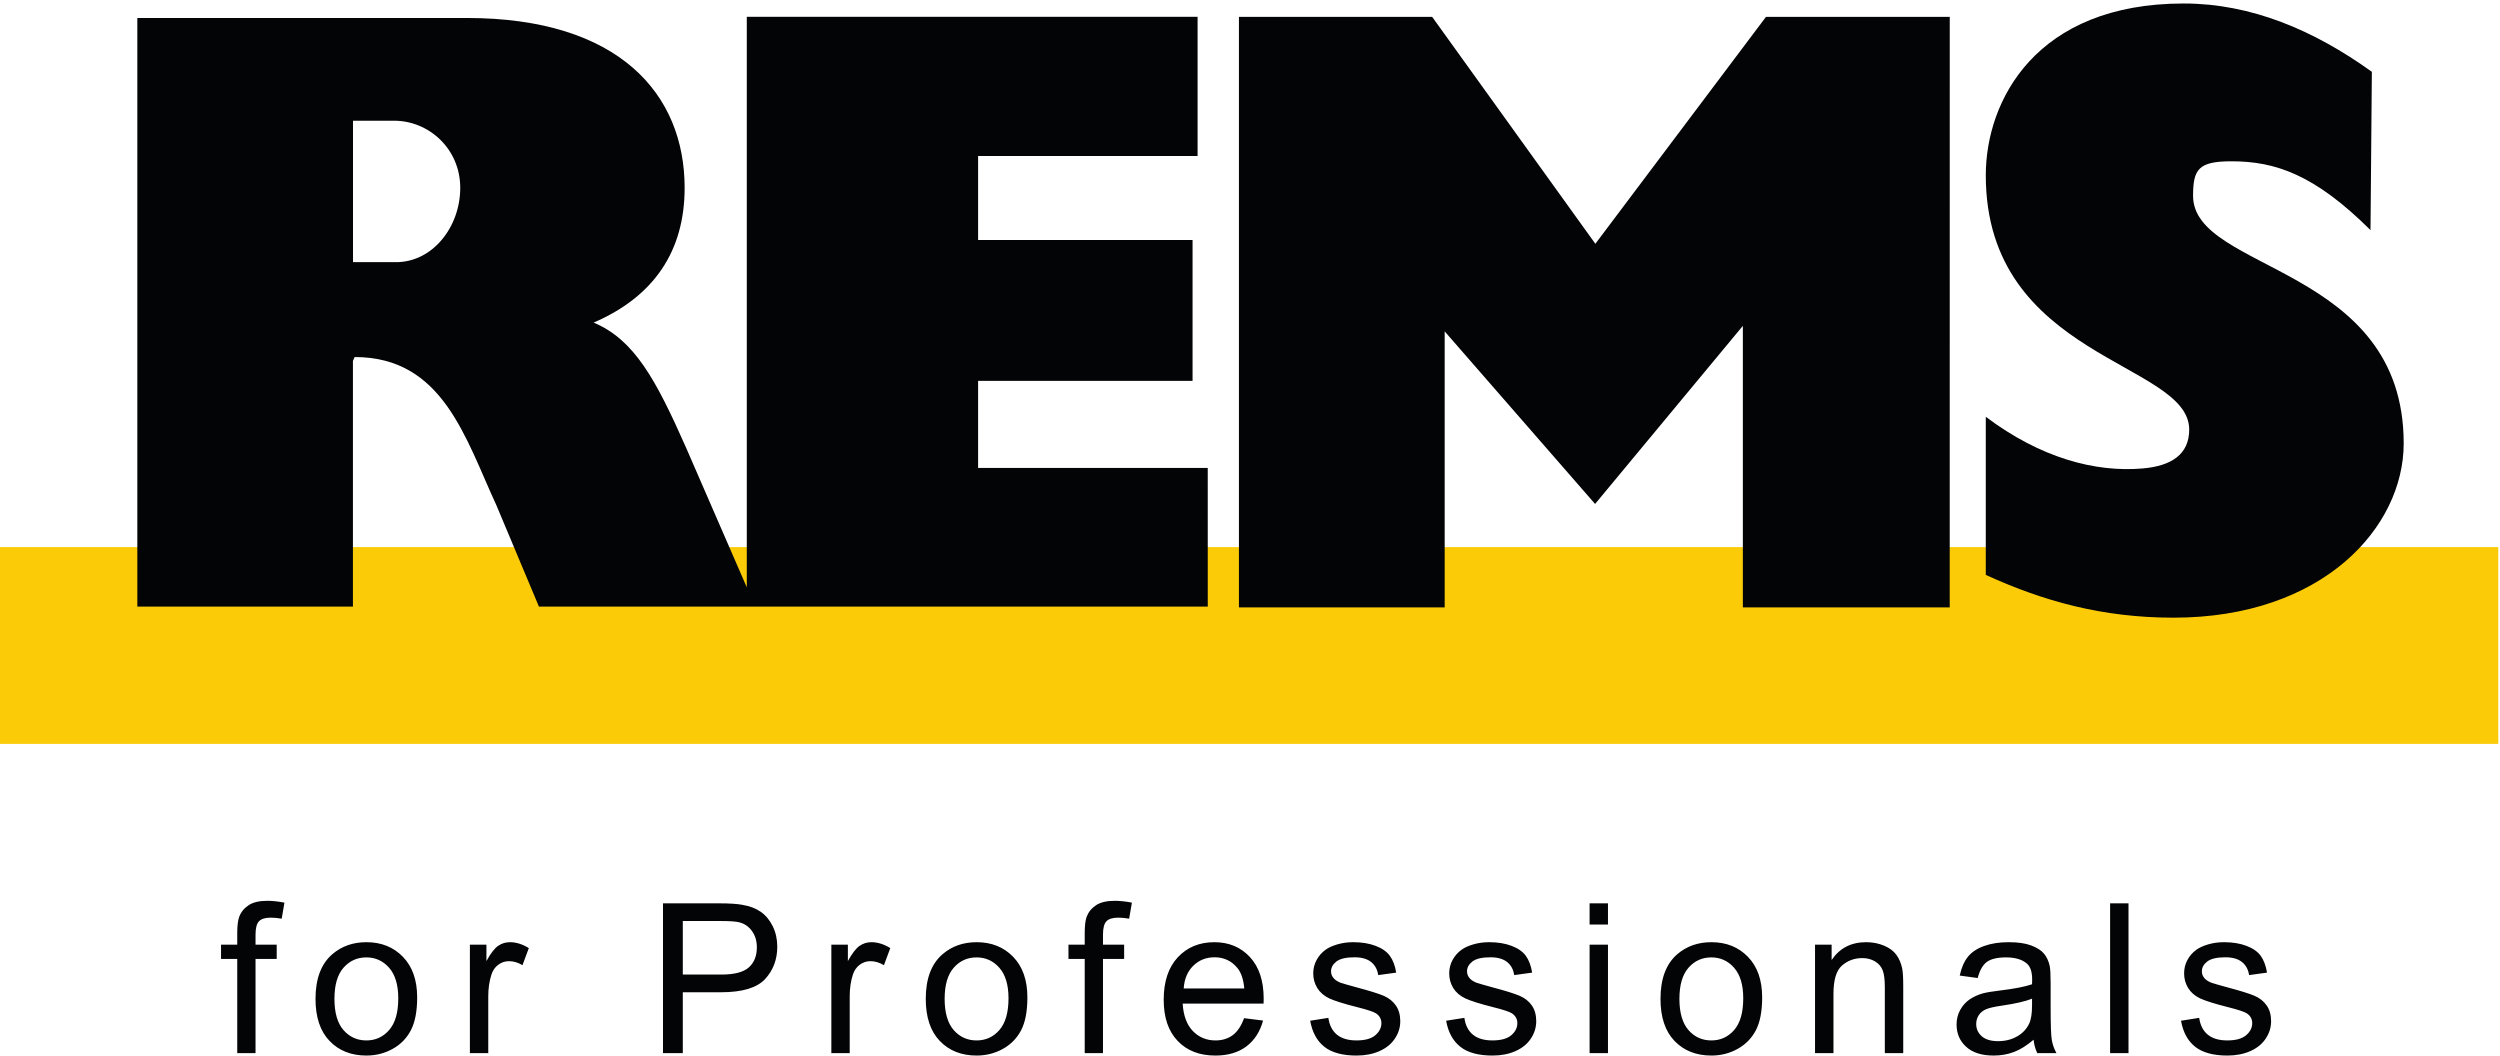
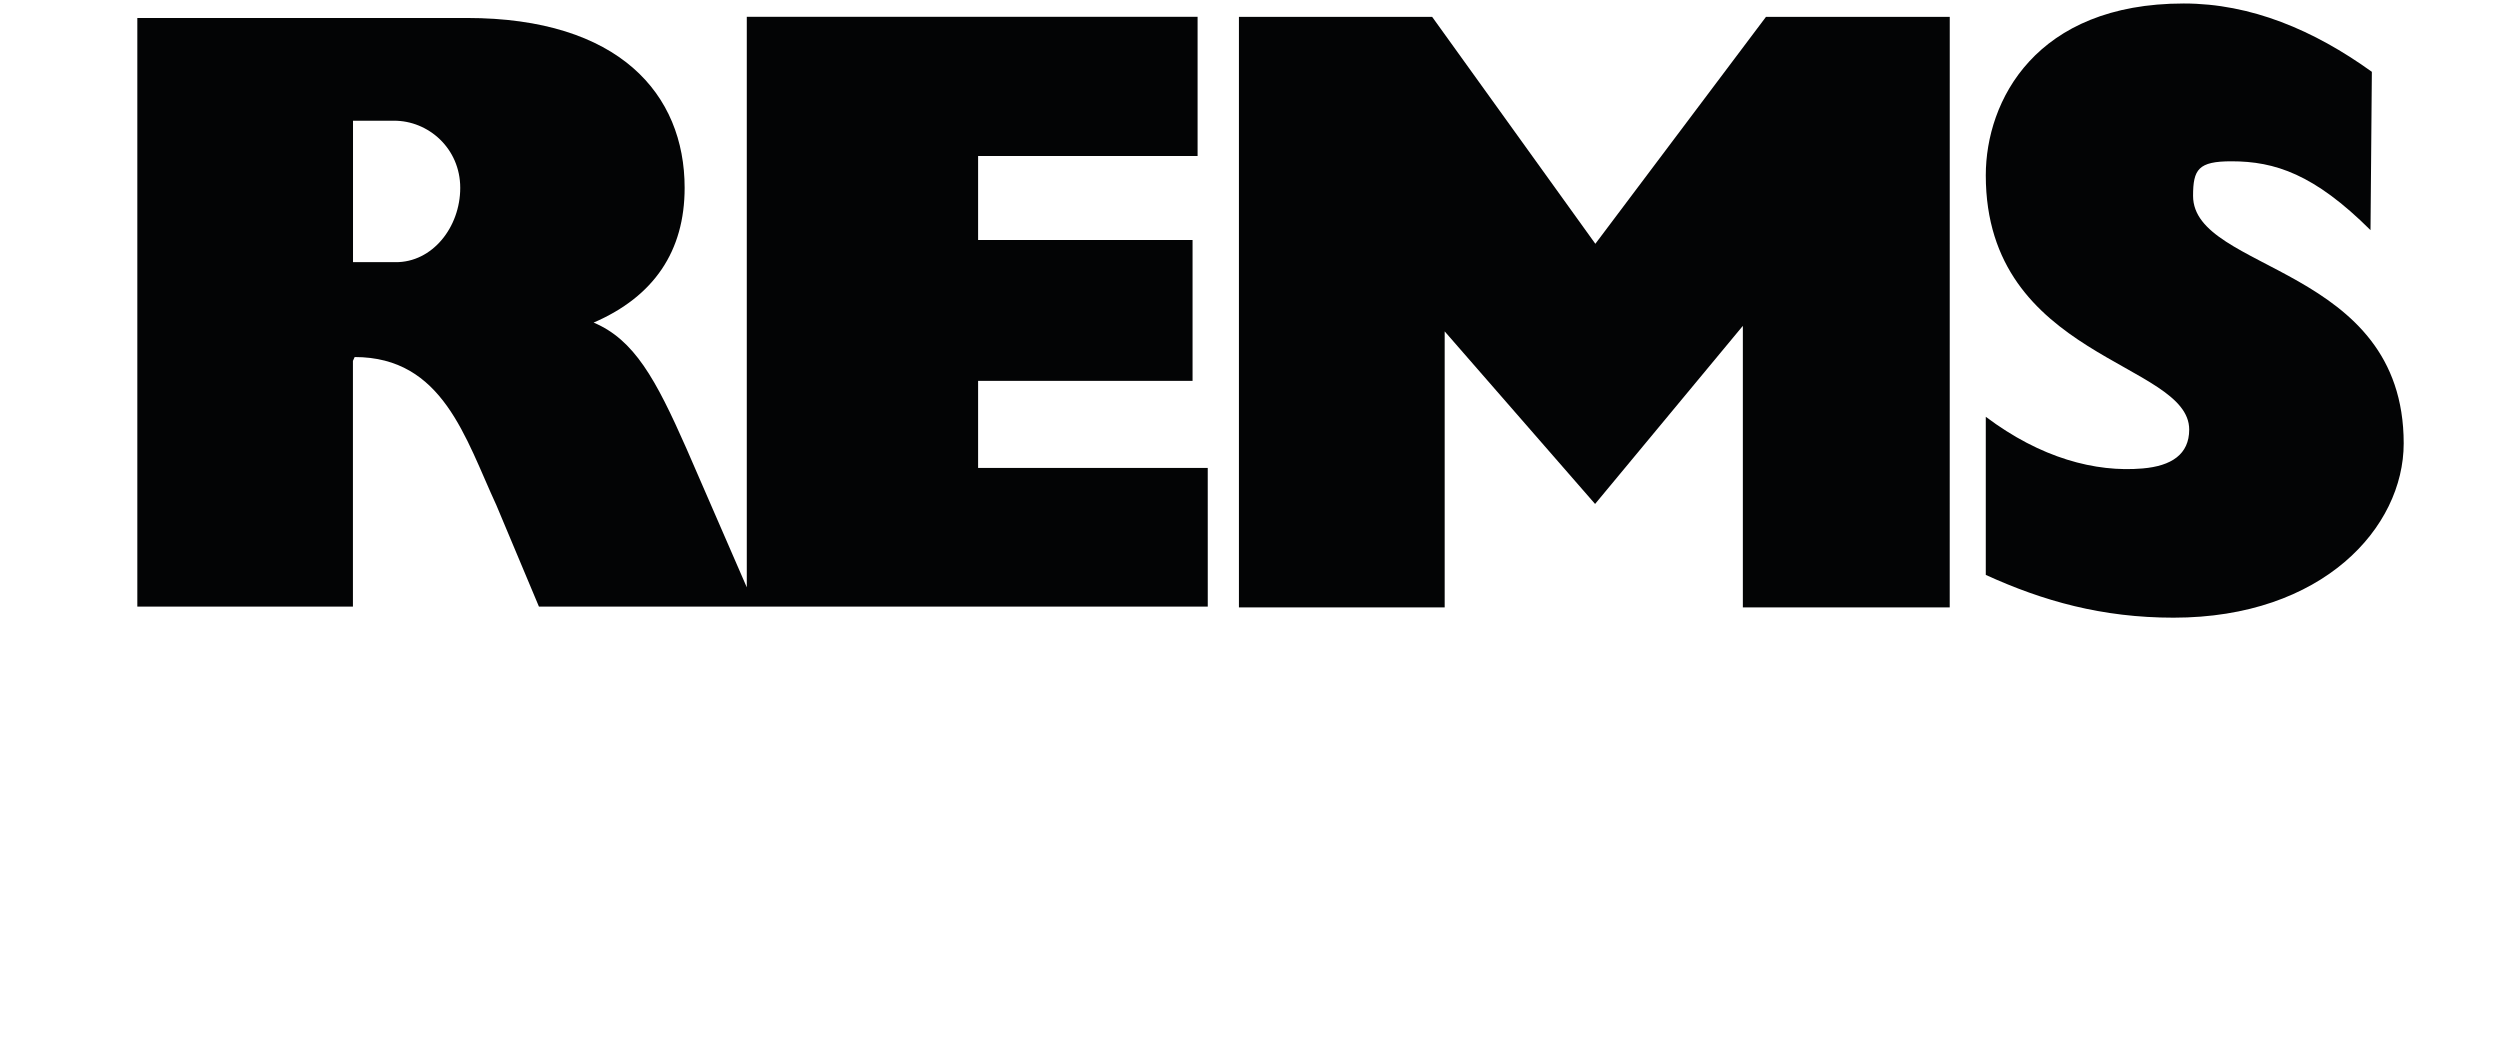
<svg xmlns="http://www.w3.org/2000/svg" width="100%" height="100%" viewBox="0 0 405 171" version="1.1" xml:space="preserve" style="fill-rule:evenodd;clip-rule:evenodd;stroke-linejoin:round;stroke-miterlimit:2;">
  <g>
-     <rect x="0" y="88.631" width="404.722" height="31.877" style="fill:#fbcb08;fill-rule:nonzero;" />
-     <path d="M41.397,170.606l-0,-15.26l3.429,-0l0,-2.313l-3.429,0l-0,-1.623c-0,-1.058 0.188,-1.785 0.567,-2.17c0.373,-0.386 1.012,-0.58 1.918,-0.58c0.549,-0 1.13,0.057 1.752,0.168l0.446,-2.601c-1.012,-0.194 -1.941,-0.295 -2.778,-0.295c-1.301,-0 -2.318,0.238 -3.037,0.72c-0.723,0.481 -1.228,1.108 -1.515,1.879c-0.208,0.573 -0.317,1.446 -0.317,2.631l-0,1.871l-2.625,0l-0,2.313l2.625,-0l-0,15.26l2.964,0Zm11.995,-1.971c1.513,1.58 3.504,2.365 5.961,2.365c1.535,-0 2.947,-0.355 4.249,-1.076c1.298,-0.715 2.281,-1.723 2.958,-3.02c0.678,-1.295 1.022,-3.074 1.022,-5.337c0,-2.788 -0.772,-4.977 -2.307,-6.561c-1.532,-1.584 -3.505,-2.371 -5.922,-2.371c-2.171,0 -4.013,0.652 -5.523,1.953c-1.809,1.566 -2.716,3.975 -2.716,7.229c-0,2.97 0.759,5.242 2.278,6.818Zm2.255,-11.863c0.988,-1.118 2.217,-1.674 3.706,-1.674c1.474,-0 2.696,0.56 3.687,1.679c0.981,1.125 1.48,2.766 1.48,4.94c-0,2.305 -0.491,4.021 -1.477,5.148c-0.978,1.125 -2.205,1.684 -3.69,1.684c-1.489,0 -2.718,-0.553 -3.706,-1.672c-0.979,-1.125 -1.466,-2.807 -1.466,-5.06c-0,-2.252 0.487,-3.934 1.466,-5.045Zm23.452,13.834l-0,-9.204c-0,-1.259 0.169,-2.416 0.499,-3.474c0.216,-0.695 0.589,-1.236 1.109,-1.629c0.513,-0.391 1.103,-0.59 1.752,-0.59c0.728,-0 1.457,0.217 2.183,0.65l1.028,-2.767c-1.042,-0.641 -2.055,-0.957 -3.063,-0.957c-0.692,0 -1.33,0.195 -1.909,0.592c-0.583,0.398 -1.213,1.222 -1.896,2.466l0,-2.66l-2.679,0l0,17.573l2.976,0Zm31.515,0l-0,-9.862l6.224,0c3.432,0 5.799,-0.72 7.117,-2.144c1.31,-1.43 1.964,-3.172 1.964,-5.242c-0,-1.202 -0.243,-2.303 -0.734,-3.305c-0.493,-1.006 -1.143,-1.787 -1.945,-2.342c-0.807,-0.561 -1.802,-0.934 -2.992,-1.133c-0.852,-0.156 -2.081,-0.236 -3.69,-0.236l-9.152,-0l-0,24.264l3.208,0Zm-0,-21.401l6.207,-0c1.453,-0 2.45,0.072 2.992,0.221c0.842,0.23 1.52,0.705 2.029,1.432c0.51,0.714 0.768,1.585 0.768,2.605c0,1.398 -0.435,2.488 -1.303,3.26c-0.875,0.773 -2.345,1.154 -4.421,1.154l-6.272,-0l-0,-8.672Zm27.04,21.401l0,-9.204c0,-1.259 0.166,-2.416 0.5,-3.474c0.22,-0.695 0.588,-1.236 1.106,-1.629c0.519,-0.391 1.107,-0.59 1.758,-0.59c0.728,-0 1.452,0.217 2.181,0.65l1.028,-2.767c-1.04,-0.641 -2.06,-0.957 -3.061,-0.957c-0.698,0 -1.337,0.195 -1.912,0.592c-0.58,0.398 -1.21,1.222 -1.897,2.466l-0,-2.66l-2.678,0l0,17.573l2.975,0Zm14.596,-1.971c1.512,1.58 3.503,2.365 5.959,2.365c1.534,-0 2.948,-0.355 4.251,-1.076c1.295,-0.715 2.278,-1.723 2.96,-3.02c0.678,-1.295 1.016,-3.074 1.016,-5.337c0,-2.788 -0.768,-4.977 -2.303,-6.561c-1.533,-1.584 -3.505,-2.371 -5.924,-2.371c-2.173,0 -4.013,0.652 -5.524,1.953c-1.811,1.566 -2.712,3.975 -2.712,7.229c0,2.97 0.757,5.242 2.277,6.818Zm2.256,-11.863c0.98,-1.118 2.216,-1.674 3.703,-1.674c1.469,-0 2.698,0.56 3.685,1.679c0.989,1.125 1.485,2.766 1.485,4.94c-0,2.305 -0.494,4.021 -1.477,5.148c-0.978,1.125 -2.212,1.684 -3.693,1.684c-1.487,0 -2.723,-0.553 -3.703,-1.672c-0.98,-1.125 -1.474,-2.807 -1.474,-5.06c-0,-2.252 0.494,-3.934 1.474,-5.045Zm24.177,13.834l-0,-15.26l3.429,-0l-0,-2.313l-3.429,0l-0,-1.623c-0,-1.058 0.193,-1.785 0.566,-2.17c0.379,-0.386 1.015,-0.58 1.916,-0.58c0.554,-0 1.14,0.057 1.756,0.168l0.449,-2.601c-1.016,-0.194 -1.943,-0.295 -2.781,-0.295c-1.304,-0 -2.314,0.238 -3.04,0.72c-0.725,0.481 -1.226,1.108 -1.516,1.879c-0.204,0.573 -0.309,1.446 -0.309,2.631l-0,1.871l-2.632,0l-0,2.313l2.632,-0l-0,15.26l2.959,0Zm21.019,-2.911c-0.772,0.573 -1.704,0.854 -2.795,0.854c-1.465,0 -2.69,-0.51 -3.674,-1.531c-0.98,-1.026 -1.525,-2.51 -1.639,-4.438l13.106,-0c0.011,-0.355 0.017,-0.617 0.017,-0.793c-0,-2.906 -0.746,-5.154 -2.238,-6.756c-1.483,-1.599 -3.406,-2.396 -5.752,-2.396c-2.43,0 -4.399,0.814 -5.922,2.445c-1.523,1.635 -2.285,3.93 -2.285,6.889c0,2.851 0.75,5.074 2.259,6.656c1.502,1.584 3.54,2.375 6.115,2.375c2.036,-0 3.712,-0.498 5.03,-1.486c1.307,-1 2.209,-2.389 2.694,-4.186l-3.077,-0.385c-0.455,1.252 -1.066,2.174 -1.839,2.752Zm-6.392,-11.242c0.931,-0.914 2.08,-1.373 3.446,-1.373c1.515,-0 2.742,0.574 3.692,1.723c0.618,0.74 0.993,1.847 1.124,3.326l-9.811,-0c0.099,-1.535 0.615,-2.76 1.549,-3.676Zm21.233,13.125c1.199,0.944 2.938,1.422 5.22,1.422c1.376,-0 2.616,-0.236 3.705,-0.717c1.09,-0.482 1.928,-1.158 2.509,-2.039c0.582,-0.875 0.868,-1.806 0.868,-2.808c0,-1.008 -0.238,-1.86 -0.712,-2.543c-0.476,-0.686 -1.126,-1.203 -1.958,-1.567c-0.835,-0.359 -2.304,-0.818 -4.412,-1.377c-1.45,-0.398 -2.335,-0.652 -2.635,-0.763c-0.512,-0.209 -0.898,-0.473 -1.136,-0.793c-0.248,-0.309 -0.363,-0.657 -0.363,-1.043c-0,-0.604 0.291,-1.137 0.875,-1.588c0.581,-0.453 1.559,-0.682 2.931,-0.682c1.153,-0 2.052,0.256 2.687,0.764c0.63,0.506 1.014,1.213 1.149,2.121l2.912,-0.402c-0.182,-1.137 -0.529,-2.041 -1.028,-2.719c-0.495,-0.684 -1.258,-1.219 -2.306,-1.617c-1.044,-0.397 -2.255,-0.592 -3.635,-0.592c-0.914,0 -1.773,0.119 -2.568,0.355c-0.799,0.237 -1.436,0.528 -1.898,0.866c-0.613,0.445 -1.106,1 -1.463,1.666c-0.363,0.666 -0.541,1.39 -0.541,2.175c0,0.858 0.219,1.649 0.654,2.36c0.44,0.707 1.076,1.269 1.917,1.67c0.849,0.398 2.36,0.879 4.549,1.431c1.617,0.405 2.638,0.742 3.047,1.006c0.577,0.391 0.874,0.916 0.874,1.588c0,0.75 -0.33,1.4 -0.994,1.965c-0.662,0.558 -1.673,0.832 -3.045,0.832c-1.353,0 -2.414,-0.315 -3.169,-0.94c-0.753,-0.628 -1.215,-1.535 -1.384,-2.716l-2.944,0.466c0.334,1.866 1.094,3.266 2.294,4.219Zm22.033,-0c1.189,0.944 2.934,1.422 5.215,1.422c1.38,-0 2.618,-0.236 3.703,-0.717c1.096,-0.482 1.932,-1.158 2.513,-2.039c0.574,-0.875 0.864,-1.806 0.864,-2.808c0,-1.008 -0.234,-1.86 -0.705,-2.543c-0.479,-0.686 -1.13,-1.203 -1.968,-1.567c-0.832,-0.359 -2.298,-0.818 -4.407,-1.377c-1.456,-0.398 -2.337,-0.652 -2.634,-0.763c-0.518,-0.209 -0.897,-0.473 -1.135,-0.793c-0.248,-0.309 -0.363,-0.657 -0.363,-1.043c-0,-0.604 0.287,-1.137 0.874,-1.588c0.581,-0.453 1.559,-0.682 2.928,-0.682c1.162,-0 2.053,0.256 2.69,0.764c0.638,0.506 1.017,1.213 1.149,2.121l2.911,-0.402c-0.188,-1.137 -0.531,-2.041 -1.026,-2.719c-0.496,-0.684 -1.264,-1.219 -2.311,-1.617c-1.036,-0.397 -2.251,-0.592 -3.631,-0.592c-0.914,0 -1.772,0.119 -2.571,0.355c-0.802,0.237 -1.432,0.528 -1.894,0.866c-0.621,0.445 -1.106,1 -1.463,1.666c-0.363,0.666 -0.542,1.39 -0.542,2.175c-0,0.858 0.218,1.649 0.654,2.36c0.435,0.707 1.077,1.269 1.925,1.67c0.836,0.398 2.353,0.879 4.535,1.431c1.621,0.405 2.644,0.742 3.051,1.006c0.58,0.391 0.874,0.916 0.874,1.588c-0,0.75 -0.328,1.4 -0.995,1.965c-0.66,0.558 -1.676,0.832 -3.043,0.832c-1.356,0 -2.416,-0.315 -3.168,-0.94c-0.759,-0.628 -1.217,-1.535 -1.377,-2.716l-2.954,0.466c0.33,1.866 1.096,3.266 2.301,4.219Zm23.917,-23.236l-2.978,-0l0,3.432l2.978,0l0,-3.432Zm0,6.691l-2.978,0l0,17.573l2.978,0l0,-17.573Zm10.784,15.602c1.519,1.58 3.505,2.365 5.968,2.365c1.531,-0 2.947,-0.355 4.242,-1.076c1.293,-0.715 2.286,-1.723 2.963,-3.02c0.681,-1.295 1.021,-3.074 1.021,-5.337c0,-2.788 -0.77,-4.977 -2.304,-6.561c-1.535,-1.584 -3.506,-2.371 -5.922,-2.371c-2.176,0 -4.02,0.652 -5.532,1.953c-1.806,1.566 -2.711,3.975 -2.711,7.229c0,2.97 0.76,5.242 2.275,6.818Zm2.261,-11.863c0.981,-1.118 2.212,-1.674 3.707,-1.674c1.462,-0 2.697,0.56 3.681,1.679c0.986,1.125 1.481,2.766 1.481,4.94c0,2.305 -0.491,4.021 -1.472,5.148c-0.983,1.125 -2.214,1.684 -3.69,1.684c-1.495,0 -2.726,-0.553 -3.707,-1.672c-0.979,-1.125 -1.473,-2.807 -1.473,-5.06c0,-2.252 0.494,-3.934 1.473,-5.045Zm23.485,13.834l0,-9.594c0,-2.26 0.456,-3.787 1.376,-4.59c0.921,-0.801 2.021,-1.211 3.291,-1.211c0.792,0 1.486,0.184 2.078,0.541c0.589,0.361 0.99,0.838 1.229,1.438c0.232,0.607 0.345,1.511 0.345,2.726l0,10.69l2.983,0l0,-10.807c0,-1.381 -0.056,-2.342 -0.168,-2.897c-0.175,-0.847 -0.486,-1.584 -0.928,-2.201c-0.439,-0.617 -1.106,-1.115 -1.991,-1.496c-0.89,-0.377 -1.86,-0.57 -2.921,-0.57c-2.438,0 -4.303,0.965 -5.594,2.892l-0,-2.494l-2.687,0l0,17.573l2.987,0Zm33.018,0l3.105,0c-0.373,-0.676 -0.623,-1.379 -0.752,-2.112c-0.128,-0.734 -0.191,-2.48 -0.191,-5.254l0,-3.974c0,-1.321 -0.049,-2.235 -0.141,-2.744c-0.18,-0.821 -0.486,-1.493 -0.931,-2.026c-0.443,-0.541 -1.137,-0.978 -2.073,-1.33c-0.939,-0.355 -2.153,-0.531 -3.654,-0.531c-1.512,0 -2.846,0.205 -3.988,0.621c-1.143,0.406 -2.027,1.002 -2.634,1.768c-0.607,0.767 -1.04,1.773 -1.303,3.019l2.911,0.397c0.323,-1.245 0.814,-2.116 1.478,-2.606c0.67,-0.488 1.706,-0.736 3.107,-0.736c1.502,-0 2.627,0.342 3.392,1.013c0.561,0.493 0.842,1.35 0.842,2.565c0,0.103 -0.003,0.365 -0.017,0.775c-1.131,0.395 -2.901,0.737 -5.31,1.028c-1.182,0.138 -2.064,0.291 -2.652,0.445c-0.792,0.221 -1.503,0.549 -2.141,0.973c-0.631,0.435 -1.143,1 -1.538,1.716c-0.393,0.713 -0.588,1.493 -0.588,2.356c0,1.469 0.521,2.674 1.558,3.613c1.033,0.945 2.522,1.418 4.449,1.418c1.172,-0 2.269,-0.191 3.288,-0.576c1.017,-0.387 2.084,-1.047 3.18,-1.986c0.094,0.828 0.29,1.554 0.603,2.168Zm-0.849,-7.729c-0,1.313 -0.155,2.309 -0.478,2.977c-0.426,0.875 -1.079,1.562 -1.971,2.058c-0.891,0.508 -1.914,0.756 -3.063,0.756c-1.156,-0 -2.031,-0.268 -2.633,-0.791c-0.602,-0.533 -0.901,-1.193 -0.901,-1.988c-0,-0.518 0.134,-0.99 0.406,-1.418c0.28,-0.424 0.669,-0.746 1.177,-0.967c0.506,-0.221 1.371,-0.418 2.598,-0.594c2.166,-0.312 3.783,-0.685 4.865,-1.123l-0,1.09Zm15.626,-16.535l-2.98,-0l0,24.264l2.98,0l-0,-24.264Zm10.801,23.236c1.198,0.944 2.938,1.422 5.219,1.422c1.376,-0 2.616,-0.236 3.709,-0.717c1.09,-0.482 1.925,-1.158 2.505,-2.039c0.582,-0.875 0.869,-1.806 0.869,-2.808c-0,-1.008 -0.238,-1.86 -0.713,-2.543c-0.476,-0.686 -1.126,-1.203 -1.957,-1.567c-0.836,-0.359 -2.305,-0.818 -4.413,-1.377c-1.456,-0.398 -2.331,-0.652 -2.632,-0.763c-0.515,-0.209 -0.9,-0.473 -1.139,-0.793c-0.248,-0.309 -0.363,-0.657 -0.363,-1.043c0,-0.604 0.291,-1.137 0.875,-1.588c0.588,-0.453 1.566,-0.682 2.931,-0.682c1.159,-0 2.053,0.256 2.688,0.764c0.636,0.506 1.023,1.213 1.156,2.121l2.907,-0.402c-0.193,-1.137 -0.532,-2.041 -1.024,-2.719c-0.495,-0.684 -1.264,-1.219 -2.306,-1.617c-1.05,-0.397 -2.262,-0.592 -3.642,-0.592c-0.914,0 -1.772,0.119 -2.568,0.355c-0.798,0.237 -1.436,0.528 -1.898,0.866c-0.621,0.445 -1.105,1 -1.463,1.666c-0.359,0.666 -0.534,1.39 -0.534,2.175c-0,0.858 0.219,1.649 0.653,2.36c0.434,0.707 1.078,1.269 1.912,1.67c0.849,0.398 2.36,0.879 4.548,1.431c1.618,0.405 2.638,0.742 3.047,1.006c0.584,0.391 0.875,0.916 0.875,1.588c-0,0.75 -0.33,1.4 -1.001,1.965c-0.656,0.558 -1.667,0.832 -3.039,0.832c-1.353,0 -2.413,-0.315 -3.166,-0.94c-0.761,-0.628 -1.217,-1.535 -1.386,-2.716l-2.945,0.466c0.334,1.866 1.094,3.266 2.295,4.219Z" style="fill:#030405;fill-rule:nonzero;" />
    <path d="M321.697,93.137l-0,-25.618c8.885,6.689 17.758,9.033 25.406,8.371c4.66,-0.398 7.548,-2.279 7.548,-6.297c0,-11 -32.954,-11.448 -32.954,-41.192c-0,-12.063 8.076,-27.834 32.067,-27.834c10.905,0 21.086,4.312 30.476,11.068l-0.219,25.647c-9.116,-9.073 -15.49,-11.15 -22.531,-11.15c-5.349,0 -6.214,1.286 -6.214,5.6c0,12.339 34.122,11.243 34.122,40.1c0,13.616 -13.11,28.233 -37.291,28.233c-11.556,0 -21.119,-2.687 -30.41,-6.928Z" style="fill:#030405;fill-rule:nonzero;" />
    <path d="M234.038,98.401l-33.331,0l0,-95.67l31.301,0l26.438,36.763l27.642,-36.763l29.772,0l-0.006,95.67l-33.512,0l0,-45.614l-23.939,28.853l-24.365,-27.956" style="fill:#030405;fill-rule:nonzero;" />
    <path d="M75.624,2.912c24.699,0 35.287,12.349 35.287,27.52c0,10.235 -4.956,17.607 -14.743,21.827c6.565,2.765 10.054,9.124 15.014,20.353l9.798,22.537l0,-92.422l73.03,0l-0,22.546l-35.557,-0l0,13.605l34.742,0.001l0,22.817l-34.742,-0l0,14.112l37.202,-0l0.004,22.462l-108.351,-0l-6.9,-16.439c-5.028,-10.865 -8.664,-23.99 -22.953,-23.99l-0.28,0.62l-0,39.809l-34.928,-0l-0,-95.358l53.377,0Zm-18.437,16.651l0,22.907l6.871,0c5.973,0.061 10.5,-5.65 10.5,-12.04c-0,-6.384 -5.159,-10.903 -10.753,-10.874l-6.618,0.007Z" style="fill:#030405;fill-rule:nonzero;" />
  </g>
</svg>